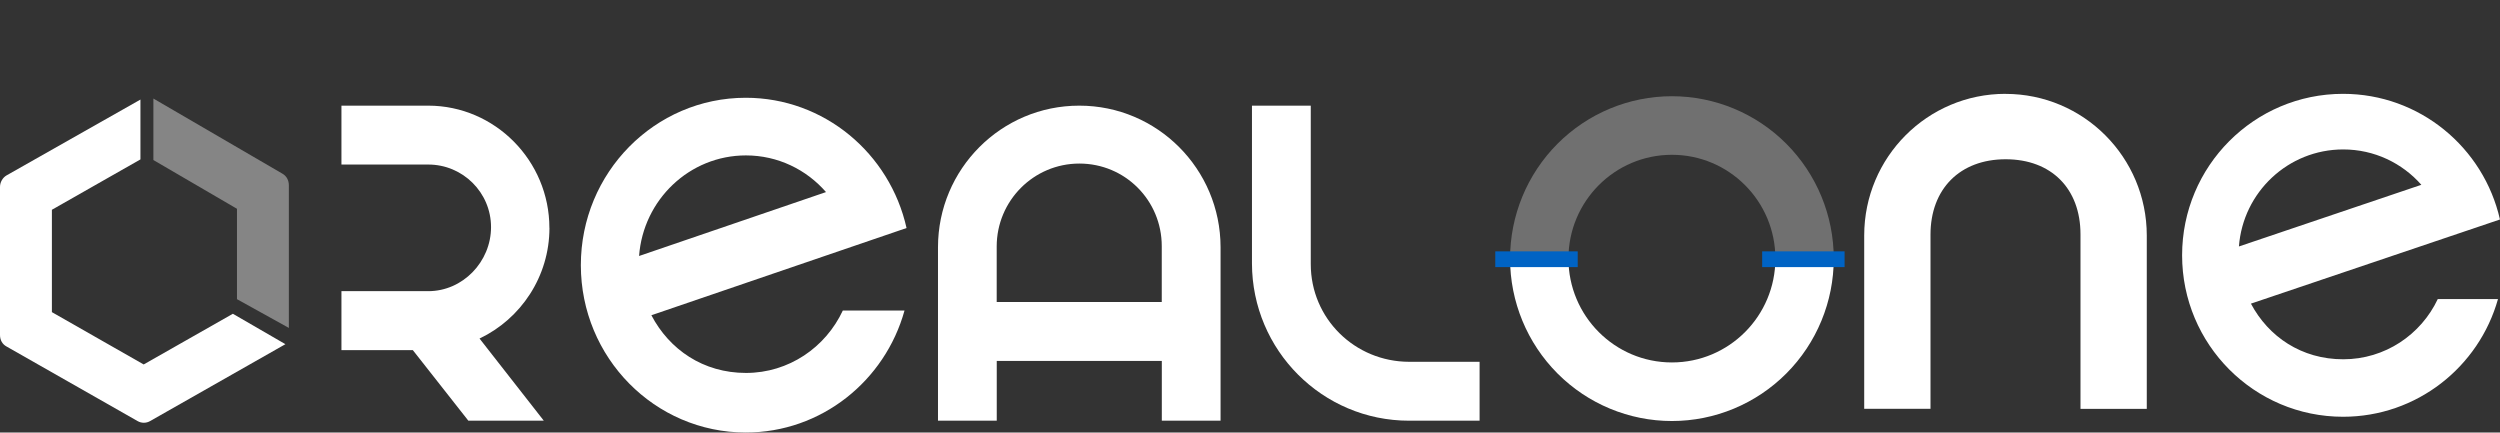
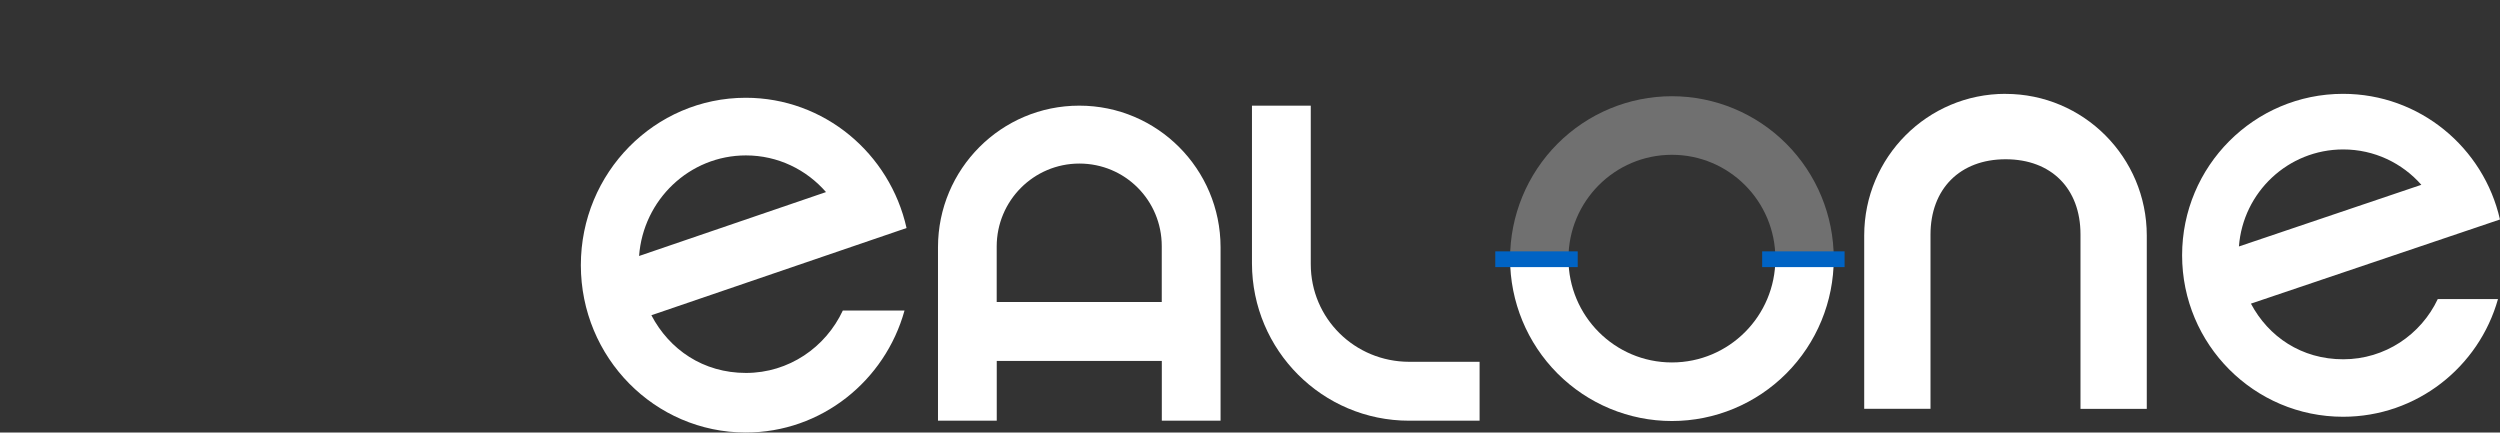
<svg xmlns="http://www.w3.org/2000/svg" width="526" height="91" viewBox="0 0 526 91" fill="none">
  <rect x="0" y="0" width="526" height="91" fill="#333333" stroke="none" />
  <g clip-path="url(#clip0_48_15370)">
    <path d="M29.547 33.54L10.918 44.136V65.673L30.23 76.682L48.995 66.017L60.05 72.416L31.594 88.586C30.775 89.068 29.752 89.068 28.933 88.586L1.365 72.898C0.478 72.416 0 71.522 0 70.49V39.32C0 38.356 0.546 37.393 1.365 36.911L29.547 20.948V33.54Z" fill="white" />
  </g>
  <g clip-path="url(#clip1_48_15370)">
    <path fill-rule="evenodd" clip-rule="evenodd" d="M37.298 73.276L31.229 76.809V89.693L48.675 79.582L37.298 73.276ZM49.858 62.945V43.928L30.546 32.663L11.781 43.576L0.726 37.028L29.182 20.482C30 19.99 31.024 19.99 31.843 20.482L59.411 36.535C60.298 37.028 60.776 37.944 60.776 39L60.776 68.996L49.858 62.945Z" fill="white" fill-opacity="0.4" />
  </g>
  <path fill-rule="evenodd" clip-rule="evenodd" d="M351.771 76.258C363.794 76.258 373.541 66.478 373.541 54.413C373.541 54.413 373.541 54.413 373.541 54.413H385.822C385.822 63.475 382.234 72.166 375.848 78.573C369.463 84.981 360.802 88.581 351.771 88.581C342.74 88.581 334.079 84.981 327.693 78.573C321.307 72.166 317.72 63.475 317.72 54.413L330 54.413C330 66.478 339.747 76.258 351.771 76.258Z" fill="white" />
  <path fill-rule="evenodd" clip-rule="evenodd" d="M351.771 32.569C339.748 32.569 330.001 42.349 330.001 54.413L317.72 54.413C317.72 45.352 321.308 36.661 327.693 30.253C334.079 23.846 342.74 20.246 351.771 20.246C360.802 20.246 369.463 23.846 375.849 30.253C382.234 36.661 385.822 45.352 385.822 54.413L373.541 54.413C373.541 42.349 363.794 32.569 351.771 32.569Z" fill="white" fill-opacity="0.3" />
  <path d="M209.705 63.534V51.864C209.705 42.226 217.493 34.413 227.102 34.413C236.711 34.413 244.434 42.149 244.434 51.798V63.545H209.705V63.534ZM227.069 22.229C210.659 22.229 197.364 35.56 197.353 52.017V88.514H209.716V75.937H244.445V88.514H256.807V52.017C256.796 35.56 243.49 22.229 227.091 22.229H227.069Z" fill="white" />
  <path d="M156.943 32.698C163.658 32.698 169.674 35.681 173.791 40.413L134.461 53.86C135.335 42.03 145.063 32.698 156.943 32.698ZM190.736 47.972C187.231 32.291 173.419 20.571 156.91 20.571C137.748 20.571 122.21 36.341 122.21 55.786C122.21 75.231 137.748 91 156.91 91C172.808 91 186.205 80.139 190.311 65.338H177.328C173.714 73.085 165.962 78.466 156.954 78.466C147.946 78.466 140.838 73.547 137.049 66.328L190.747 47.972H190.736Z" fill="white" />
-   <path d="M115.593 47.952C115.593 33.812 104.132 22.239 90.118 22.229H71.84V34.62H90.118C97.359 34.62 103.314 40.488 103.314 47.788C103.314 55.087 97.359 61.261 90.118 61.261H71.84V73.664H86.857L98.537 88.514H114.416L100.893 71.227C109.563 67.107 115.604 58.202 115.604 47.941L115.593 47.952Z" fill="white" />
  <path d="M311.306 76.123H296.476C285.049 76.101 275.784 67.031 275.784 55.568V22.229H263.413V55.426C263.446 73.708 278.232 88.514 296.476 88.514H311.306V76.123Z" fill="white" />
  <path d="M421.945 19.743C405.535 19.743 392.24 33.072 392.229 49.526V86.018H406.177V49.373C406.177 39.737 412.38 33.509 421.989 33.509C431.598 33.509 437.735 39.671 437.735 49.307V86.028H451.683V49.537C451.672 33.083 438.366 19.754 421.967 19.754L421.945 19.743Z" fill="white" />
  <path d="M493.01 31.442C499.563 31.442 505.435 34.319 509.452 38.884L471.07 51.856C471.923 40.444 481.417 31.442 493.01 31.442ZM525.989 46.177C522.569 31.049 509.089 19.743 492.978 19.743C474.277 19.743 459.115 34.956 459.115 53.714C459.115 72.473 474.277 87.686 492.978 87.686C508.493 87.686 521.567 77.208 525.574 62.929H512.904C509.377 70.403 501.812 75.594 493.021 75.594C484.23 75.594 477.293 70.849 473.595 63.884L526 46.177H525.989Z" fill="white" />
  <rect x="314.609" y="52.886" width="17.341" height="3.314" fill="#0063C4" />
  <rect x="370.76" y="52.886" width="17.341" height="3.314" fill="#0063C4" />
  <defs>
    <clipPath id="clip0_48_15370">
-       <rect width="60.05" height="68.808" fill="white" transform="translate(0 20.535)" />
-     </clipPath>
+       </clipPath>
    <clipPath id="clip1_48_15370">
-       <rect width="60.05" height="70.408" fill="white" transform="translate(32.273 0.266)" />
-     </clipPath>
+       </clipPath>
  </defs>
</svg>